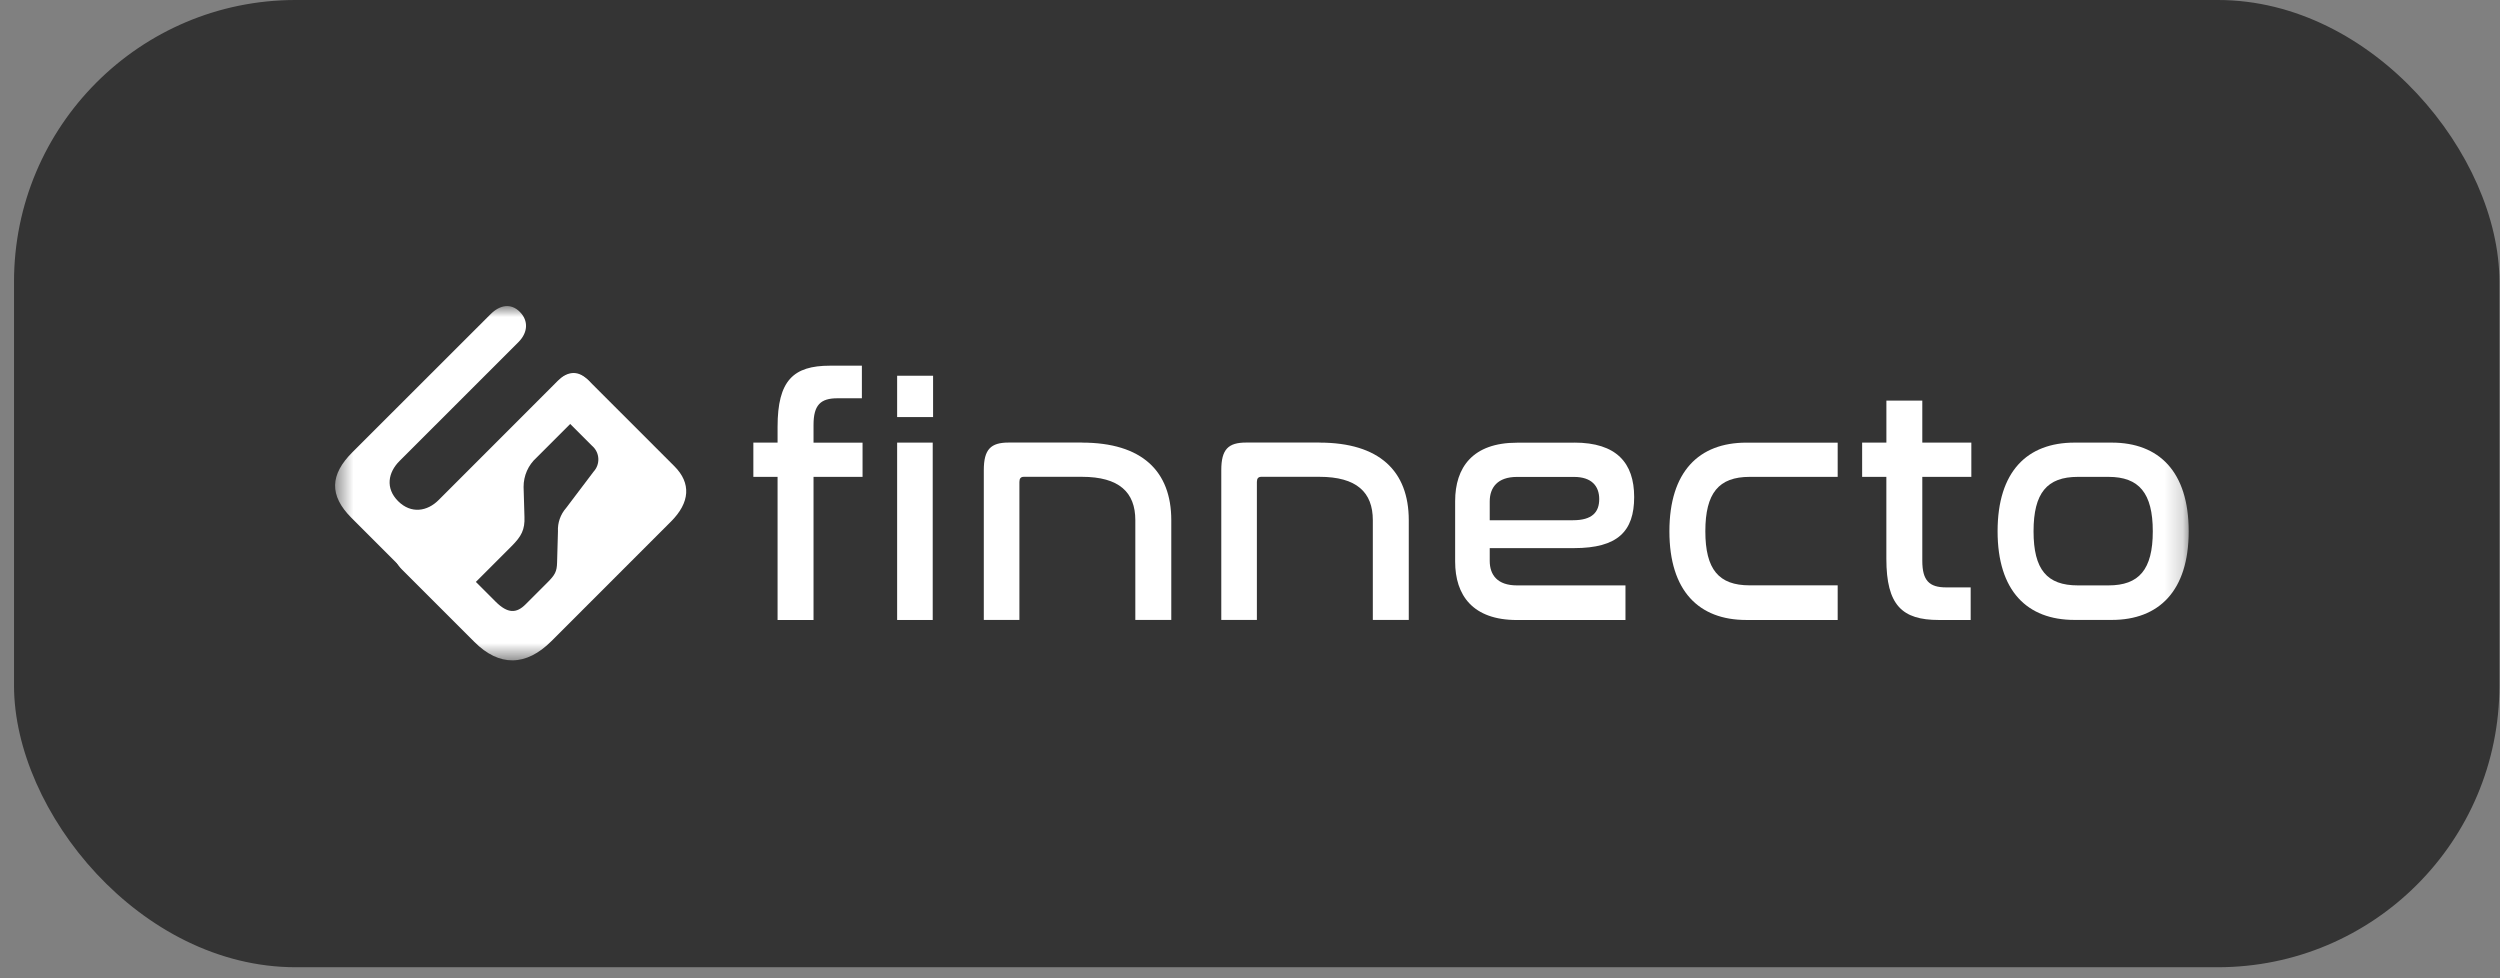
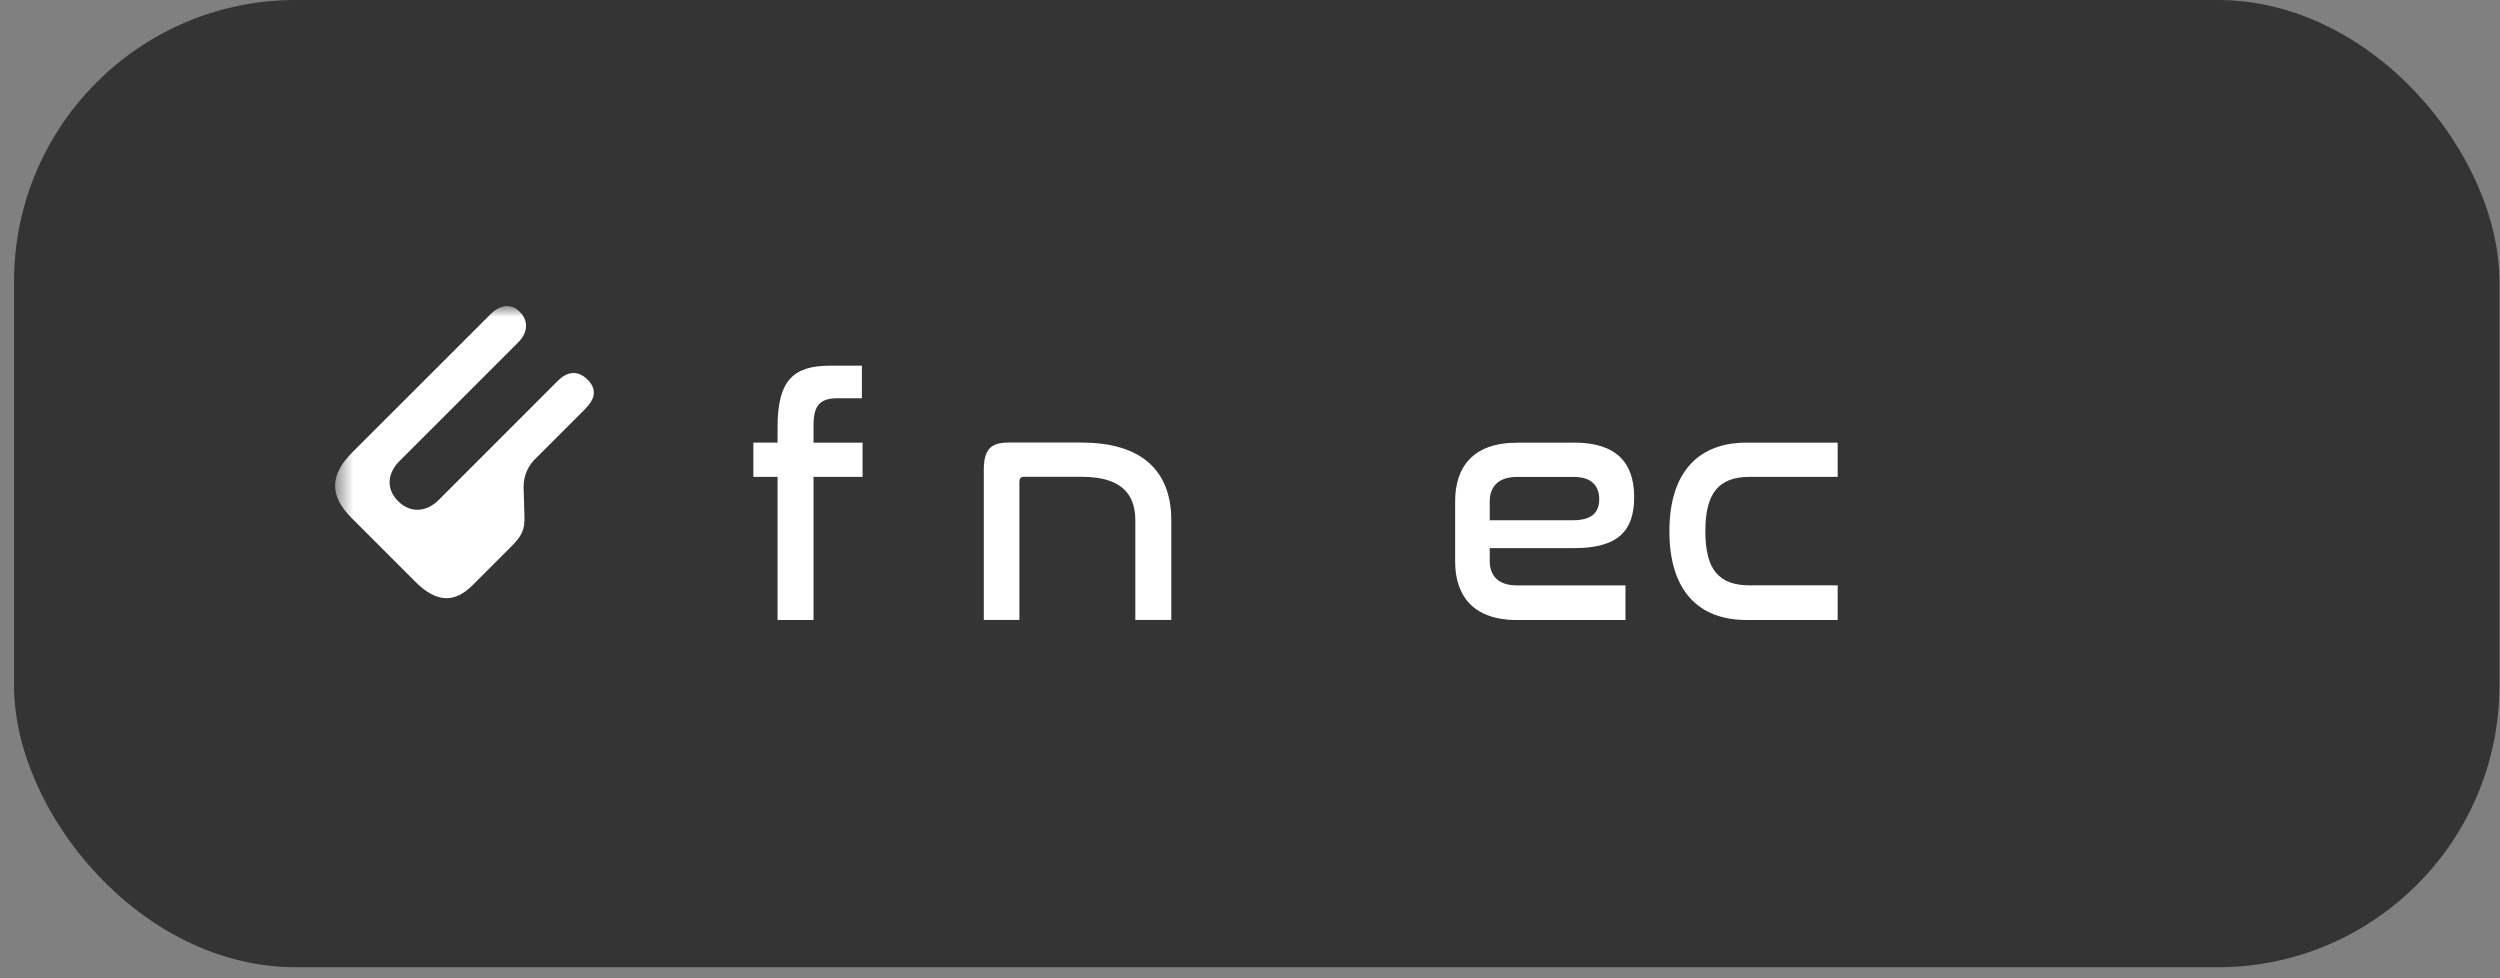
<svg xmlns="http://www.w3.org/2000/svg" width="138" height="54" viewBox="0 0 138 54" fill="none">
  <rect x="0" y="0" width="138" height="54" fill="#808080" stroke="none" />
  <rect x="0.774" y="-6.10352e-05" width="137.194" height="53.391" rx="15.544" fill="#171717" fill-opacity="0.72" />
  <mask id="mask0_122_113" style="mask-type:luminance" maskUnits="userSpaceOnUse" x="18" y="16" width="103" height="21">
    <path d="M120.816 16.896H18.502V36.453H120.816V16.896Z" fill="white" />
  </mask>
  <g mask="url(#mask0_122_113)">
    <path d="M42.922 24.432V23.561C42.922 21.001 43.793 20.186 45.814 20.186H47.576V21.985H46.223C45.295 21.985 44.907 22.357 44.907 23.451V24.434H47.613V26.323H44.907V34.223H42.922V26.323H41.585V24.432H42.919H42.922Z" fill="white" />
-     <path d="M51.506 23.022H49.522V20.741H51.506V23.022ZM51.489 34.223H49.522V24.432H51.486V34.223H51.489Z" fill="white" />
    <path d="M59.721 24.432C63.04 24.432 64.655 26.008 64.655 28.714V34.22H62.67V28.714C62.67 27.175 61.779 26.32 59.721 26.32H56.513C56.347 26.32 56.271 26.414 56.271 26.6V34.22H54.306V25.948C54.306 24.798 54.695 24.429 55.679 24.429H59.721V24.432Z" fill="white" />
-     <path d="M72.831 24.432C76.149 24.432 77.764 26.008 77.764 28.714V34.22H75.78V28.714C75.78 27.175 74.889 26.32 72.831 26.32H69.623C69.456 26.32 69.38 26.414 69.38 26.6V34.22H67.415V25.948C67.415 24.798 67.804 24.429 68.788 24.429H72.831V24.432Z" fill="white" />
    <path d="M86.904 24.432C89.222 24.432 90.206 25.545 90.206 27.437C90.206 29.329 89.298 30.256 86.887 30.256H82.233V30.961C82.233 31.739 82.659 32.314 83.736 32.314H89.726V34.225H83.736C81.288 34.225 80.324 32.853 80.324 31V27.662C80.324 25.807 81.288 24.437 83.736 24.437H86.907L86.904 24.432ZM82.233 28.717H86.831C87.888 28.717 88.277 28.271 88.277 27.55C88.277 26.828 87.852 26.326 86.887 26.326H83.736C82.659 26.326 82.233 26.918 82.233 27.679V28.717Z" fill="white" />
    <path d="M101.44 24.432V26.323H96.582C94.877 26.323 94.135 27.214 94.135 29.326C94.135 31.437 94.877 32.311 96.582 32.311H101.44V34.223H96.396C93.78 34.223 92.151 32.627 92.151 29.329C92.151 26.03 93.783 24.434 96.396 24.434H101.44V24.432Z" fill="white" />
-     <path d="M104.129 24.432V22.114H106.111V24.432H108.818V26.323H106.111V30.958C106.111 32.052 106.5 32.424 107.428 32.424H108.781V34.223H107.019C104.998 34.223 104.127 33.408 104.127 30.848V26.323H102.79V24.432H104.127H104.129Z" fill="white" />
-     <path d="M116.571 24.432C119.167 24.432 120.816 26.027 120.816 29.326C120.816 32.624 119.167 34.22 116.571 34.22H114.513C111.899 34.22 110.267 32.624 110.267 29.326C110.267 26.027 111.899 24.432 114.513 24.432H116.571ZM114.699 26.323C112.993 26.323 112.252 27.214 112.252 29.329C112.252 31.443 112.993 32.314 114.699 32.314H116.387C118.073 32.314 118.834 31.443 118.834 29.329C118.834 27.214 118.073 26.323 116.387 26.323H114.699Z" fill="white" />
    <path d="M32.325 22.554L29.618 25.261C29.159 25.672 28.899 26.261 28.902 26.879L28.95 28.536C28.978 29.233 28.784 29.605 28.242 30.146L26.083 32.306C25.102 33.287 24.101 33.287 22.934 32.12L19.401 28.587C18.155 27.341 18.223 26.194 19.449 24.967L27.078 17.344C27.588 16.834 28.197 16.715 28.696 17.217C29.195 17.719 29.128 18.376 28.617 18.886L22.054 25.447C21.425 26.075 21.259 26.946 21.975 27.663C22.691 28.378 23.585 28.232 24.211 27.603L30.791 21.02C31.273 20.541 31.859 20.383 32.44 20.961C32.998 21.519 32.804 22.069 32.322 22.551" fill="white" />
-     <path d="M37.227 25.737C38.16 26.67 38.09 27.738 37.041 28.787L30.438 35.39C29.034 36.794 27.554 36.802 26.19 35.438L22.178 31.426C21.668 30.916 21.609 30.248 22.071 29.788L22.237 29.622C22.708 29.151 23.365 29.219 23.875 29.729L27.357 33.211C28.034 33.887 28.516 33.859 29.015 33.357L30.221 32.151C30.633 31.739 30.74 31.553 30.751 31.051L30.799 29.334C30.774 28.861 30.937 28.395 31.25 28.04L32.77 26.03C33.139 25.627 33.111 25.001 32.708 24.632C32.699 24.623 32.691 24.618 32.682 24.609L30.839 22.765C30.328 22.255 30.269 21.587 30.732 21.128L30.909 20.95C31.369 20.488 32.037 20.547 32.547 21.057L37.227 25.737Z" fill="white" />
  </g>
</svg>